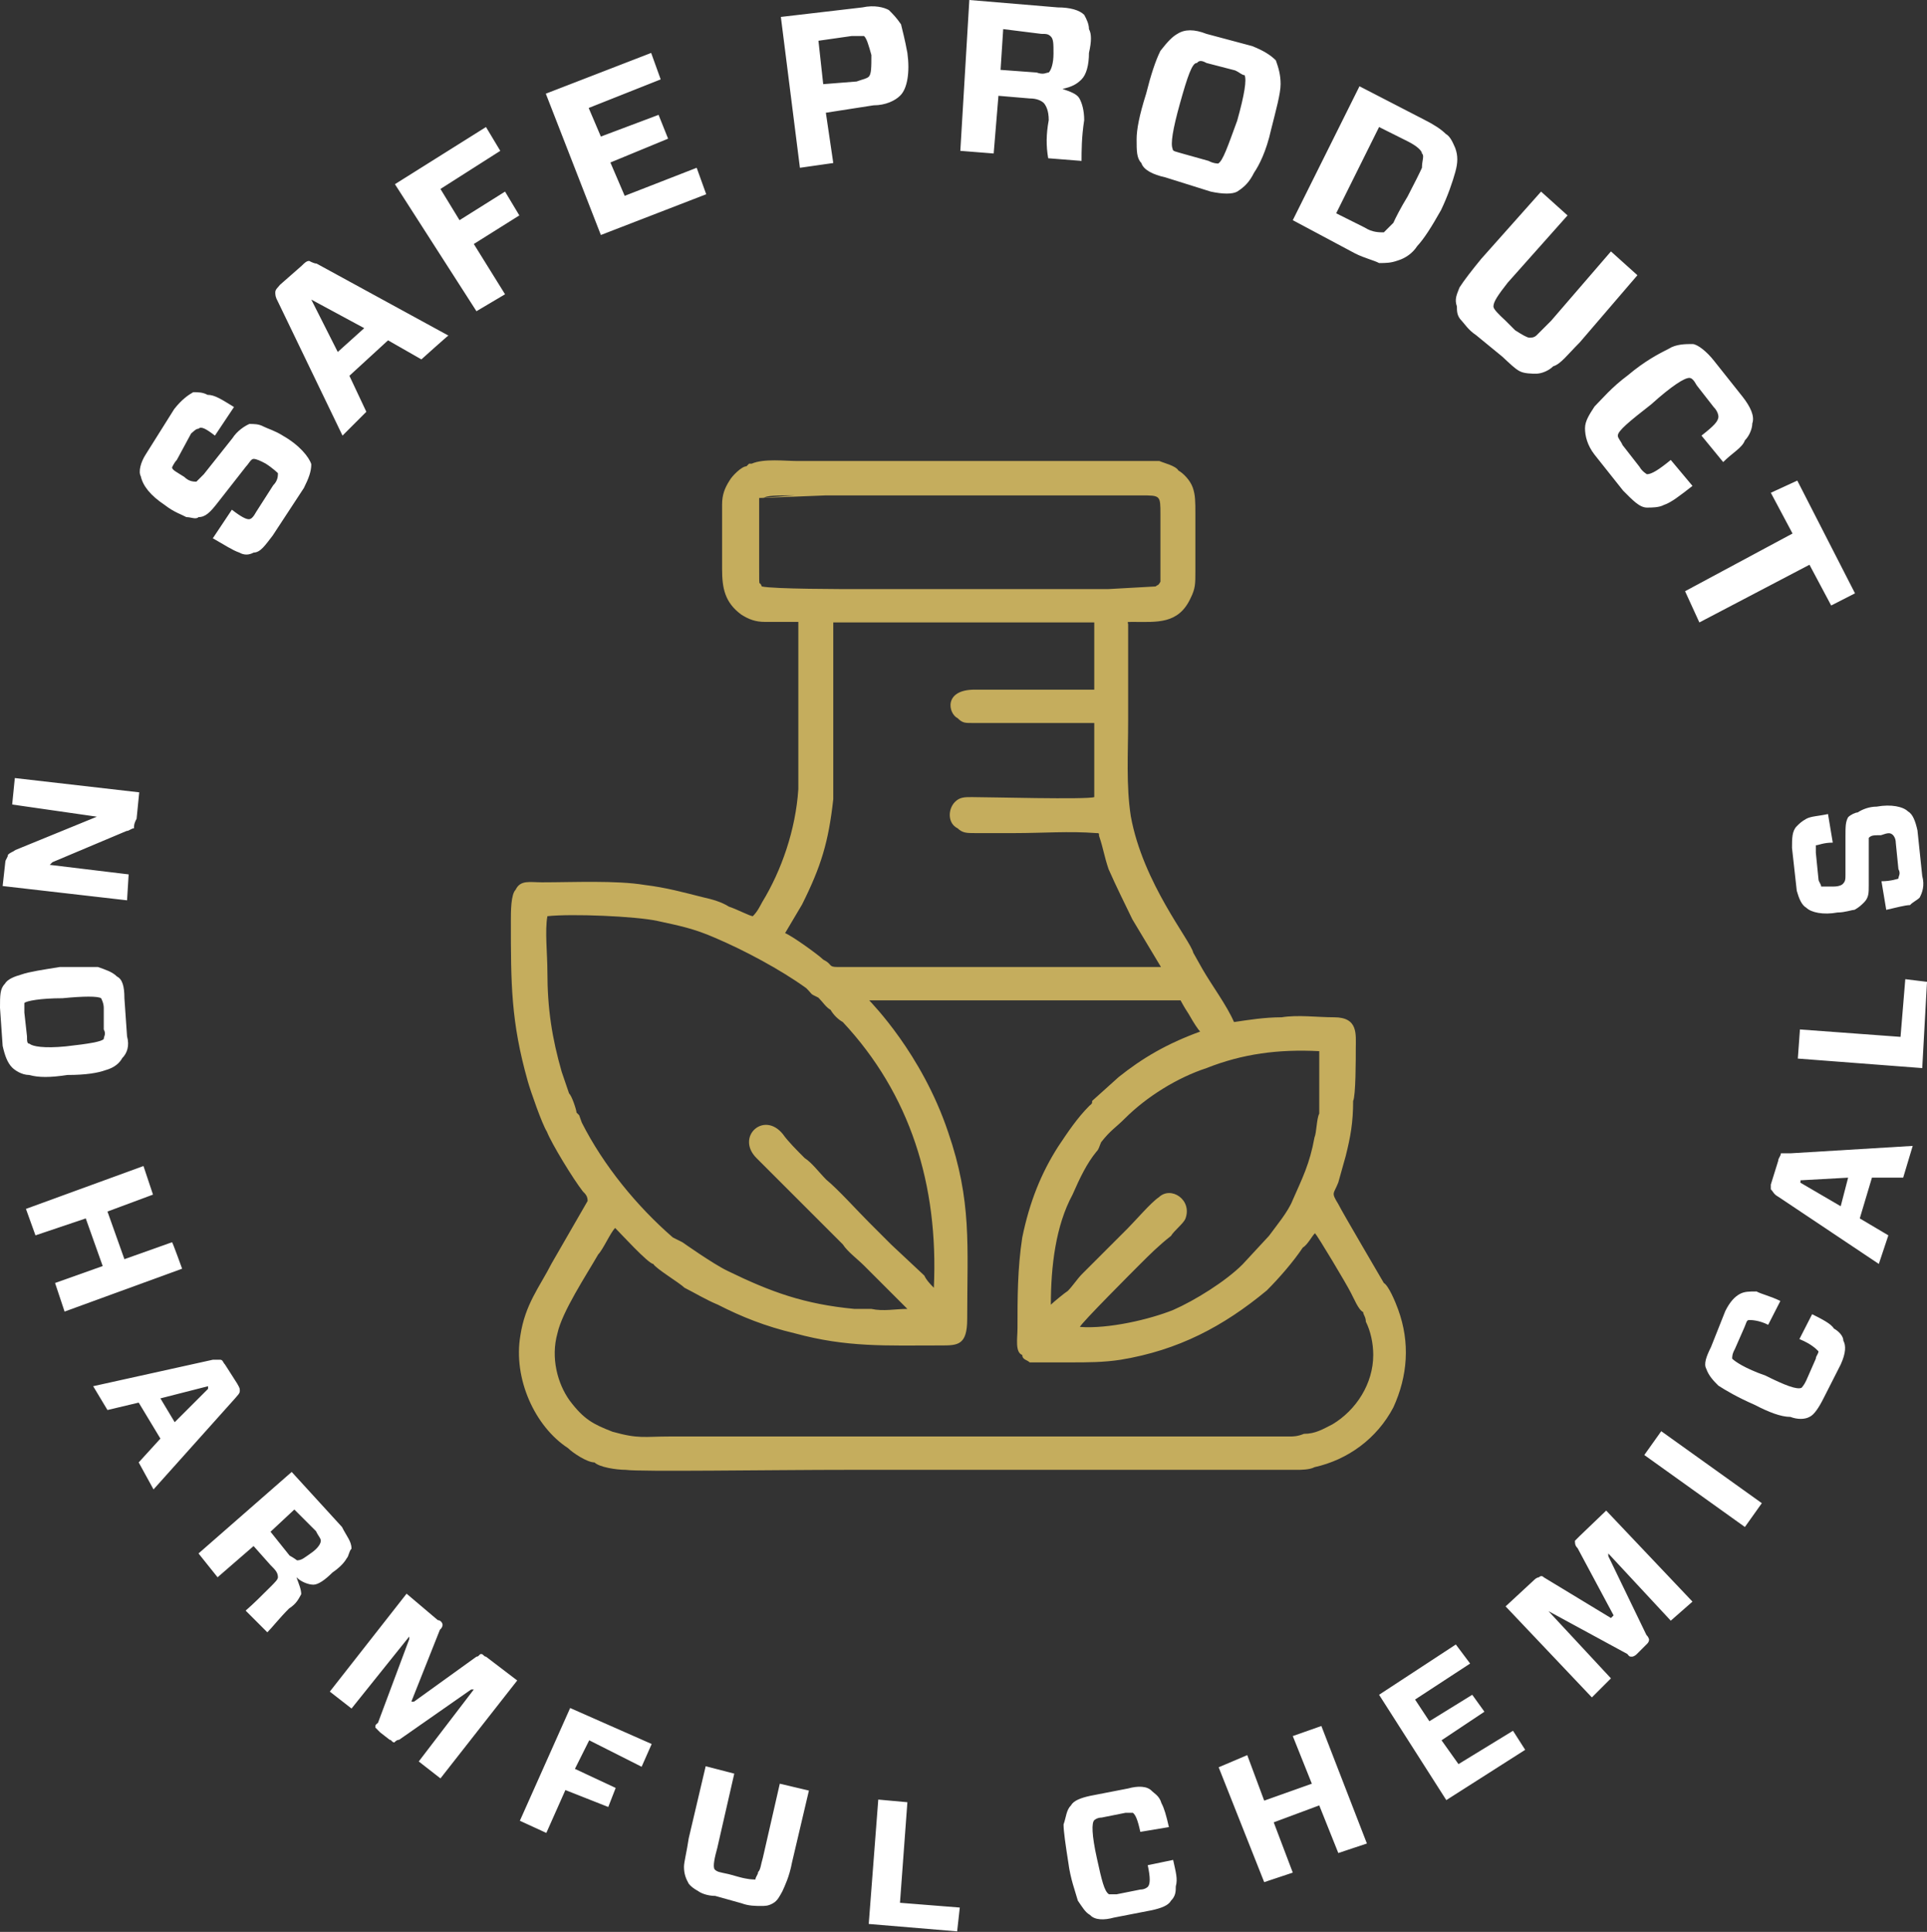
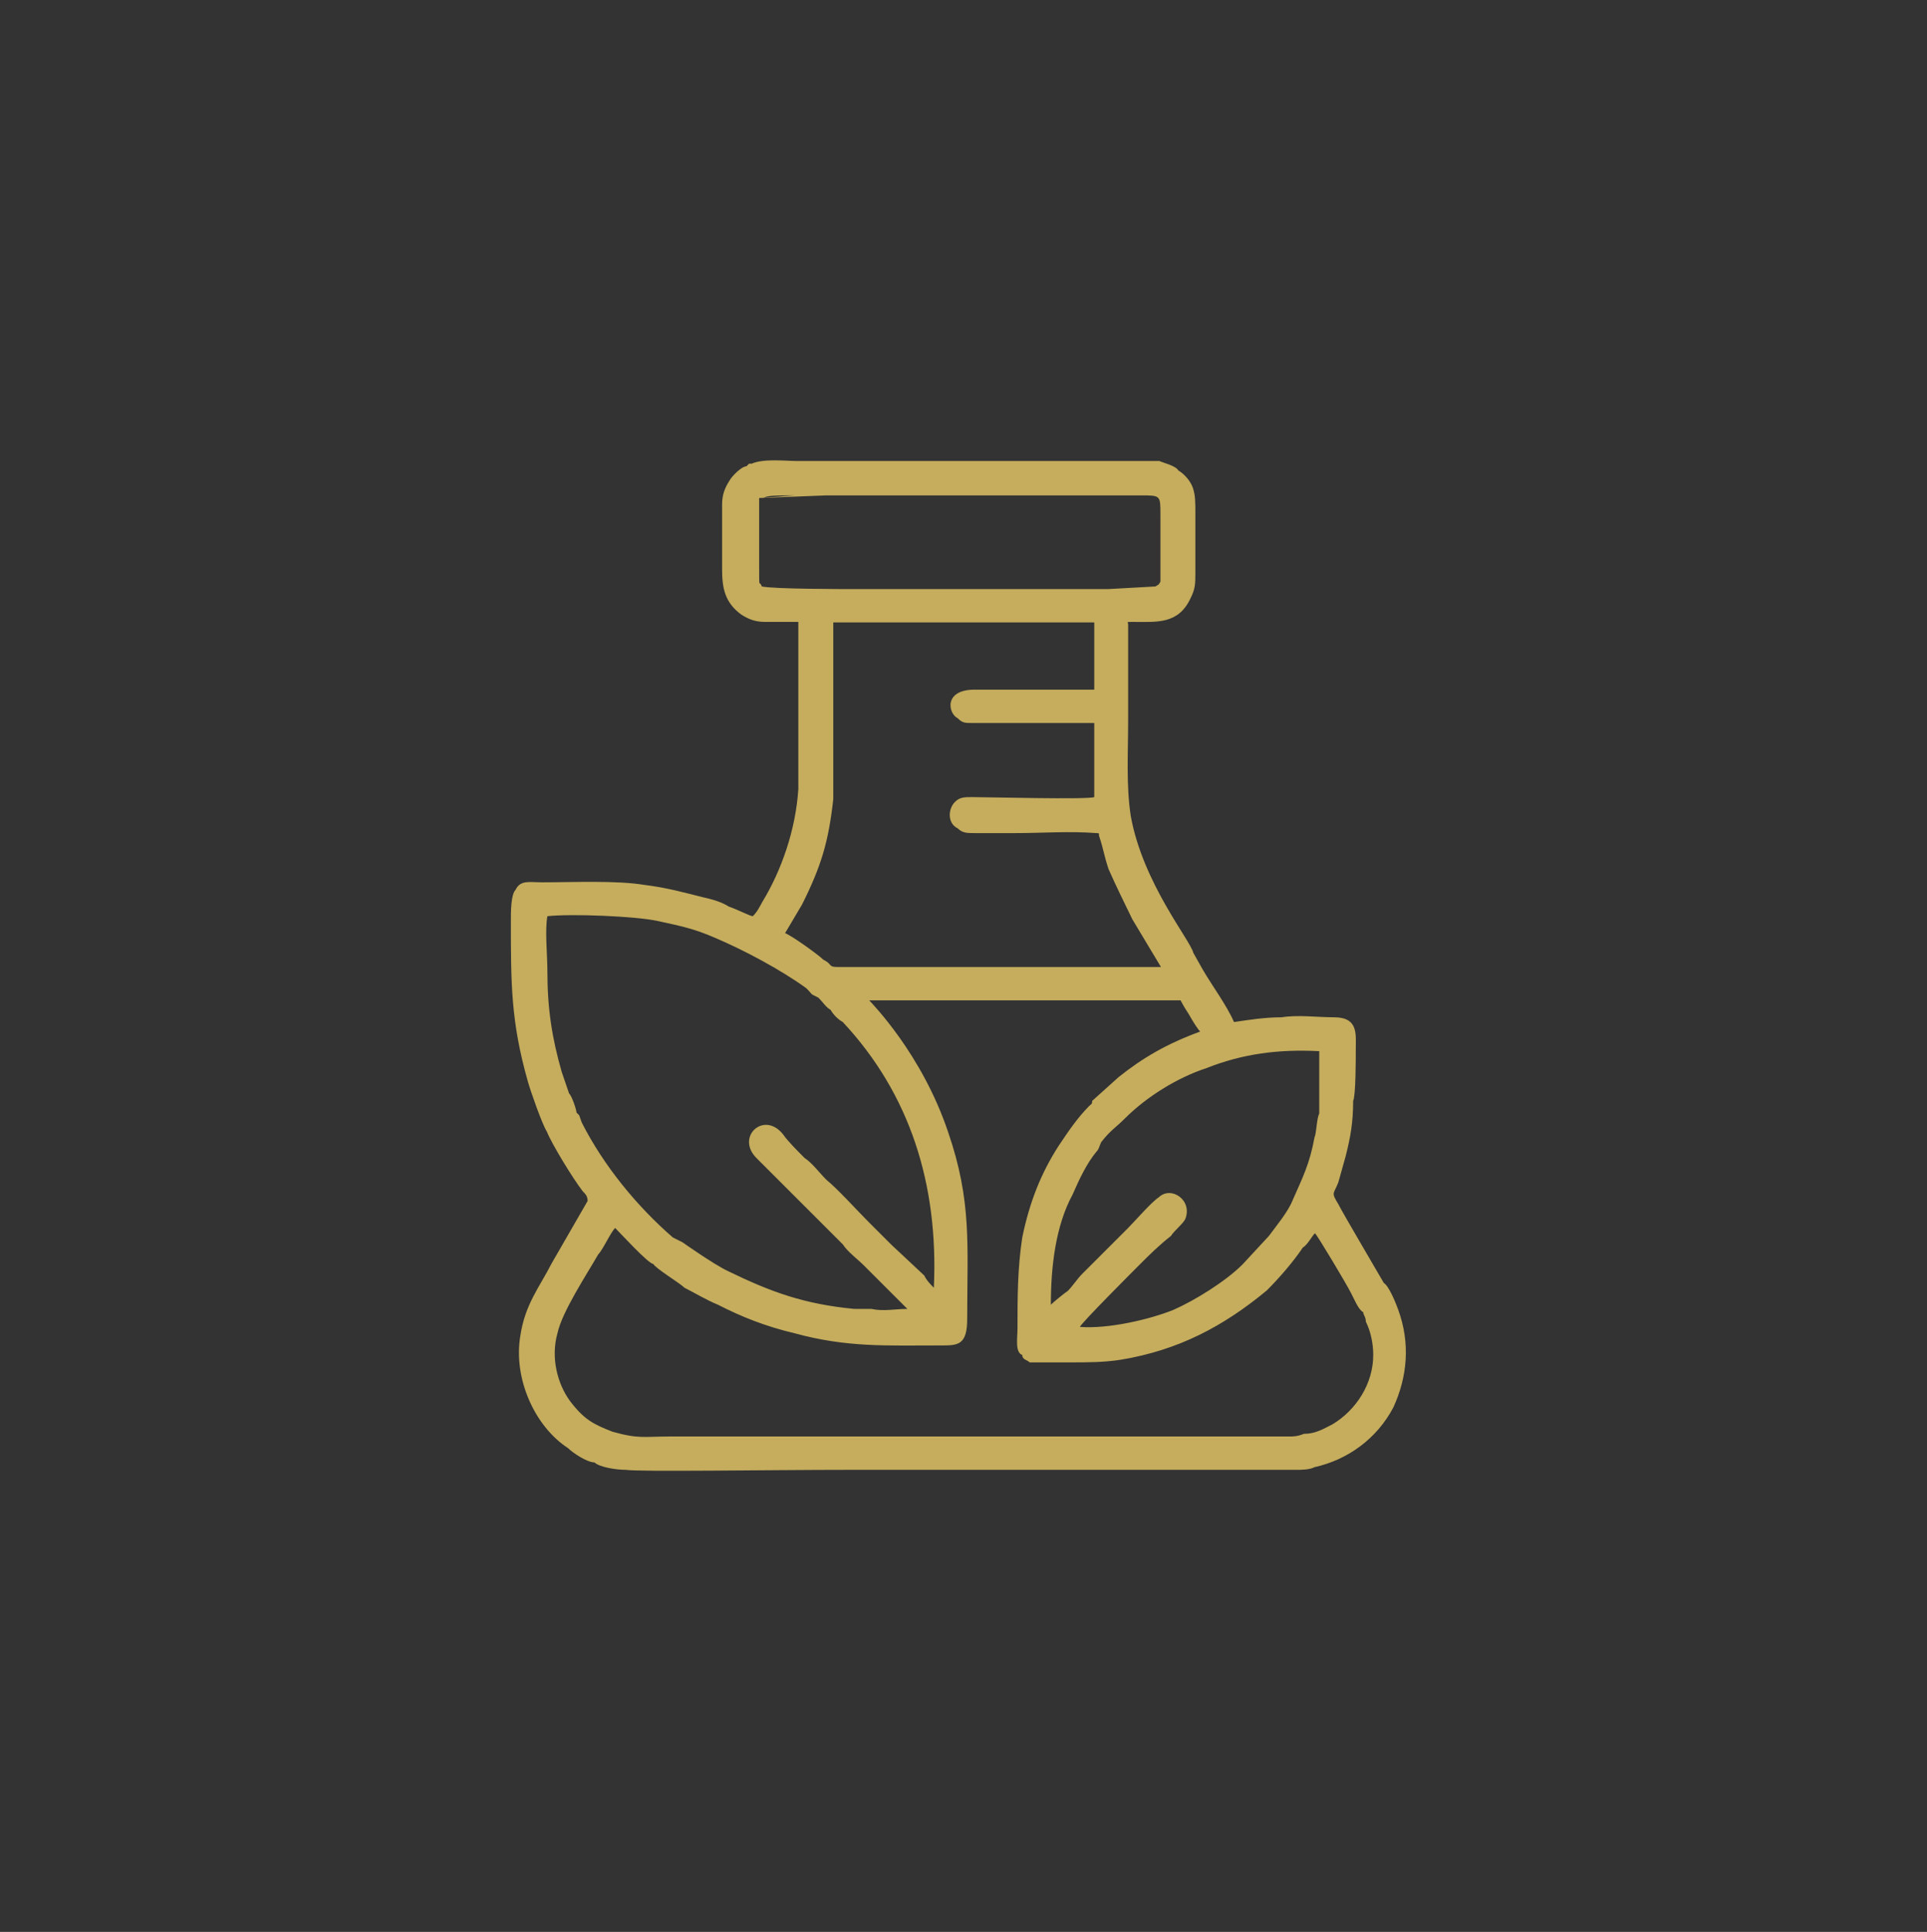
<svg xmlns="http://www.w3.org/2000/svg" version="1.1" id="Layer_1" x="0px" y="0px" viewBox="0 0 364 365" style="enable-background:new 0 0 364 365;" xml:space="preserve">
  <rect x="0" y="0" width="364" height="365" fill="#333333" stroke="none" />
  <style type="text/css"> .st0{fill:#FFFFFF;} .st1{fill-rule:evenodd;clip-rule:evenodd;fill:#C5AD5D;} </style>
-   <path class="st0" d="M53.4,82.3c3.2,1.8,5,4.1,5.4,5.4c0,1.4-0.5,2.7-1.4,4.5l-5.9,9c-1.4,1.8-2.3,3.2-3.6,3.2 c-0.9,0.5-1.8,0.5-2.7,0c-1.4-0.5-2.7-1.4-5-2.7l3.6-5.4c1.8,1.4,2.7,1.8,3.2,1.8c0.5,0,0.9-0.5,1.4-1.4l3.2-5 c0.9-0.9,0.9-1.8,0.9-2.3c0,0-0.9-0.9-2.3-1.8c-0.9-0.5-1.8-0.9-2.3-0.9c-0.5,0-0.9,0.9-1.4,1.4L41.1,95c-1.4,1.8-2.3,2.7-3.6,2.7 c-0.5,0.5-1.4,0-2.3,0c-0.9-0.5-2.3-0.9-4.1-2.3c-2.7-1.8-4.1-3.6-4.5-5.4c-0.5-0.9,0-2.7,0.9-4.1l5.4-8.6c1.4-1.8,2.7-2.7,3.6-3.2 c0.9,0,1.8,0,2.7,0.5c1.4,0,2.7,0.9,5,2.3l-3.6,5.4C38.9,81,38,80.5,37.5,81c-0.5,0-0.9,0.5-1.4,0.9l-2.7,5 c-0.5,0.5-0.9,1.4-0.9,1.4c0,0.5,0.9,0.9,2.3,1.8c0.9,0.9,1.8,0.9,2.3,0.9c0,0,0.5-0.5,1.4-1.4l5.4-6.8c0.9-1.4,2.3-2.3,3.2-2.7 c0.9,0,1.8,0,2.7,0.5C50.6,81,52,81.4,53.4,82.3L53.4,82.3z M79.6,67.9l-6.3-3.6L66,71l3.2,6.8l-4.5,4.5L52.5,57 C52,56.1,52,55.7,52,55.2c0-0.5,0.5-0.9,0.9-1.4l4.1-3.6c0.5-0.5,0.9-0.9,1.4-0.9c0,0,0.9,0.5,1.4,0.5l24.9,13.6 C84.6,63.4,79.6,67.9,79.6,67.9z M58.8,56.6l5,9.9l5-4.5L58.8,56.6L58.8,56.6z M94.5,28.5l-11.3,7.2l3.6,5.9l8.6-5.4l2.7,4.5 l-8.6,5.4l5.9,9.5L90,58.8l-15.4-24L91.8,24L94.5,28.5L94.5,28.5z M131.6,31.7l1.8,5l-19.9,7.7l-10.4-26.7L123,10l1.8,5l-13.6,5.4 l2.3,5.4l10.9-4.1l1.8,4.5l-10.9,4.5l2.7,6.3L131.6,31.7L131.6,31.7z M155.5,15.9l6.3-0.5c1.4-0.5,1.8-0.5,2.3-0.9 c0.5-0.5,0.5-1.8,0.5-4.1c-0.5-1.8-0.9-3.2-1.4-3.6c-0.5,0-1.4,0-2.3,0l-6.3,0.9L155.5,15.9z M171.4,10c0.5,3.6,0,6.8-1.4,8.1 c-0.9,0.9-2.7,1.8-5,1.8l-9,1.4l1.4,9.5l-6.3,0.9l-3.6-28.5l15.4-1.8c2.3-0.5,4.1,0,5,0.5c0.9,0.9,1.4,1.4,2.3,2.7 C170.5,5.9,170.9,7.3,171.4,10L171.4,10z M189,13.2l6.8,0.5c1.4,0.5,1.8,0,2.3,0c0.5-0.5,0.9-1.8,0.9-3.6s0-2.7-0.5-3.2 c-0.5-0.5-0.9-0.5-1.8-0.5l-7.2-0.9C189.5,5.5,189,13.2,189,13.2z M198.1,22.7c0-1.8-0.5-2.7-0.9-3.2c-0.5-0.5-1.4-0.9-2.7-0.9 l-5.9-0.5L187.7,29l-6.3-0.5L183.1,0l16.7,1.4c2.3,0,4.1,0.5,5,1.4c0.5,0.9,0.9,1.8,0.9,2.7c0.5,0.9,0.5,2.3,0,4.5 c0,2.3-0.5,4.1-1.4,5c-0.9,0.9-1.8,1.4-3.6,1.8l0,0c1.4,0.5,2.7,0.9,3.2,1.8c0.5,0.9,0.9,2.3,0.9,4.1c-0.5,3.2-0.5,5.9-0.5,7.7 l-6.3-0.5C197.6,27.6,197.6,25.4,198.1,22.7z M227.9,6.4l8.6,2.3c2.3,0.9,3.6,1.8,4.5,2.7c0.5,1.4,0.9,2.7,0.9,4.5s-0.9,5-1.8,8.6 c-0.9,4.1-2.3,6.8-3.2,8.1c-0.9,1.8-1.8,2.7-3.2,3.6c-0.9,0.5-2.7,0.5-5,0l-8.6-2.7c-2.3-0.5-4.1-1.4-4.5-2.7 c-0.9-0.9-0.9-2.3-0.9-4.5c0-1.8,0.5-4.5,1.8-8.6c0.9-3.6,1.8-6.3,2.7-8.1c1.4-1.8,2.3-2.7,3.2-3.2C223.8,5.5,225.6,5.5,227.9,6.4 L227.9,6.4z M222.9,19.5c-1.4,5-1.8,7.7-1.4,8.6c0,0.5,0.5,0.5,1.8,0.9l5,1.4c0.9,0.5,1.8,0.5,1.8,0.5c0.9-0.5,1.8-3.2,3.6-8.1 c1.4-5,1.8-7.7,1.4-8.6c-0.5,0-0.9-0.5-1.8-0.9l-5.4-1.4c-0.9-0.5-1.4-0.5-1.8,0C225.2,11.8,224.3,14.5,222.9,19.5z M256.8,16.3 l12.2,6.3c1.8,0.9,3.2,1.8,4.1,2.7c0.9,0.5,1.4,1.8,1.8,2.7c0.5,1.4,0.5,2.7,0,4.5c-0.5,1.8-1.4,4.5-2.7,7.2 c-1.8,3.2-3.2,5.4-4.5,6.8c-0.9,1.4-2.3,2.3-3.6,2.7c-1.4,0.5-2.3,0.5-3.6,0.5c-0.9-0.5-2.7-0.9-4.5-1.8l-11.8-6.3L256.8,16.3 L256.8,16.3z M265.9,37.1c1.4-2.7,2.3-4.5,2.7-5.4c0-1.4,0.5-2.3,0-2.7c0-0.5-0.9-1.4-2.7-2.3l-5.4-2.7l-8.1,16.3l5.4,2.7 c1.4,0.9,2.7,0.9,3.6,0.9c0.5-0.5,0.9-0.9,1.8-1.8C263.6,41.2,264.5,39.4,265.9,37.1z M309.3,52l-10.9,12.7c-2.3,2.3-3.6,4.1-5,4.5 c-0.9,0.9-2.3,1.4-3.2,1.4c-0.9,0-2.3,0-3.2-0.5c-0.9-0.5-1.8-1.4-3.2-2.7l-5-4.1c-1.4-0.9-2.3-2.3-2.7-2.7 c-0.9-0.9-0.9-1.8-0.9-2.7c-0.5-1.4,0-2.3,0.5-3.6c0.9-1.4,2.3-3.2,4.1-5.4l11.3-12.7l5,4.5l-11.3,12.7c-1.8,2.3-2.7,3.6-2.7,4.5 c0,0.5,0.9,1.4,2.3,2.7l1.8,1.8c1.4,0.9,2.3,1.4,2.7,1.4s0.9,0,1.4-0.5c0.5-0.5,1.4-1.4,2.7-2.7l11.3-13.1L309.3,52L309.3,52z M319.7,91.8c-2.3,1.8-4.1,3.2-5.4,3.6c-0.9,0.5-2.3,0.5-3.2,0.5c-1.4,0-2.7-1.4-4.5-3.2l-5.4-6.8c-1.4-1.8-1.8-3.6-1.8-5 c0-1.4,0.9-2.7,1.8-4.1c1.4-1.4,3.2-3.6,6.3-5.9c3.2-2.7,5.9-4.1,7.7-5c1.4-0.9,3.2-0.9,4.5-0.9c0.9,0,2.7,1.4,4.1,3.2l5.4,6.8 c1.4,1.8,2.3,3.6,1.8,5c0,0.9-0.5,2.3-1.4,3.2c-0.5,1.4-2.3,2.3-4.1,4.1l-4.1-5c2.3-1.8,3.2-2.7,3.2-3.6c0,0,0-0.9-0.9-1.8l-3.2-4.1 c-0.5-0.9-0.9-1.4-1.4-1.4c-0.9,0-3.2,1.4-7.2,5c-4.1,3.2-6.3,5-6.3,5.9c0,0.5,0.5,0.9,0.9,1.8l3.2,4.1c0.5,0.9,1.4,1.4,1.4,1.4 c0.9,0,2.3-0.9,4.5-2.7L319.7,91.8z M345.9,114.4l-4.1-7.7L321,117.6l-2.7-5.9l20.3-10.9l-4.1-7.7l5-2.3l10.9,21.3L345.9,114.4 L345.9,114.4z" />
-   <path class="st0" d="M24,170.1l-23.5-2.7l0.5-4.5c0-0.5,0.5-0.9,0.5-1.4c0.5-0.5,0.9-0.5,1.4-0.9l15.4-6.3l0,0L2.3,152l0.5-5 l23.5,2.7l-0.5,5c-0.5,0.9-0.5,1.4-0.5,1.8c-0.5,0-0.9,0.5-1.4,0.5l-14,5.9l-0.5,0.5l14.9,1.8L24,170.1L24,170.1z M23.5,188.6 l0.5,7.2c0.5,1.8,0,3.2-0.9,4.1c-0.5,0.9-1.4,1.8-3.2,2.3c-1.4,0.5-3.6,0.9-7.2,0.9c-3.2,0.5-5.4,0.5-7.2,0c-1.4,0-2.7-0.9-3.2-1.4 c-0.9-0.9-1.4-2.3-1.8-4.1L0,190.4c0-2.3,0-3.6,0.9-4.5c0.5-0.9,1.8-1.4,3.2-1.8c1.4-0.5,4.1-0.9,7.2-1.4c3.2,0,5.9,0,7.2,0 c1.4,0.5,2.7,0.9,3.6,1.8C23.1,185,23.5,186.3,23.5,188.6z M11.8,188.6c-4.1,0-6.8,0.5-7.2,0.9c0,0.5,0,0.9,0,1.8l0.5,4.5 c0,0.9,0,1.4,0.5,1.4c0.5,0.5,2.7,0.9,6.8,0.5c4.5-0.5,6.8-0.9,7.2-1.4c0-0.5,0.5-0.9,0-1.8v-4.1c0-0.9-0.5-1.8-0.5-1.8 C18.5,188.2,15.8,188.2,11.8,188.6z M34.4,239.7l-22.2,8.1l-1.8-5.4l9-3.2l-3.2-9l-9.5,3.2l-1.8-5l22.2-8.1l1.8,5.4l-8.6,3.2l3.2,9 l9-3.2C32.6,234.7,34.4,239.7,34.4,239.7z M26.2,276.3l4.1-4.5l-4.1-6.8l-5.9,1.4l-2.7-4.5l22.6-5c0.5,0,0.9,0,1.4,0 c0.5,0,0.5,0.5,0.9,0.9l2.3,3.6c0.5,0.9,0.5,0.9,0.5,1.4s-0.5,0.9-0.9,1.4l-15.4,17.2L26.2,276.3L26.2,276.3z M39.3,261.9l-9,2.3 l2.7,4.5l6.3-6.3V261.9z M51.1,289.4l3.6,4.5c0.9,0.5,1.4,0.9,1.4,0.9c0.9,0,1.4-0.5,2.7-1.4s1.8-1.8,1.8-2.3c0-0.5-0.5-0.9-0.9-1.8 l-4.1-4.1L51.1,289.4L51.1,289.4z M51.1,299.8c0.9-0.9,1.4-1.4,1.4-1.8c0-0.9-0.5-1.4-1.4-2.3l-3.2-3.6l-6.8,5.9l-3.6-4.5l17.6-15.4 l9.5,10.4c0.9,1.8,1.8,2.7,1.8,4.1c-0.5,0.5-0.5,1.4-0.9,1.8c-0.5,0.9-1.4,1.8-2.7,2.7c-1.4,1.4-2.7,2.3-3.6,2.3 c-0.9,0-2.3-0.5-3.2-1.4l0,0c0.5,1.4,0.9,2.3,0.9,3.2c-0.5,0.9-0.9,1.8-2.3,2.7c-1.8,1.8-3.2,3.6-4.1,4.5l-4.1-4.1 C47.9,303,49.3,301.6,51.1,299.8z M97.7,317.5L83.2,336l-4.1-3.2l10.4-13.6h-0.5l-13.6,9.5c-0.5,0-0.9,0.5-0.9,0.5 c-0.5,0-0.5-0.5-0.9-0.5l-1.8-1.4c-0.5-0.5-0.9-0.9-0.9-0.9c0-0.5,0-0.5,0.5-0.9l5.9-15.8v-0.5l-10.9,13.6l-4.1-3.2l14.5-18.5l5.9,5 c0.5,0,0.9,0.5,0.9,0.9c0,0,0,0.5-0.5,0.9l-5.4,13.6h0.5L90,313c0.5,0,0.5-0.5,0.9-0.5s0.5,0.5,0.9,0.5L97.7,317.5L97.7,317.5z M121.2,333.8l-9.9-5l-2.7,5.4l7.7,3.6l-1.4,3.6l-8.1-3.2l-3.6,8.1l-5-2.3l9.5-21.3l15.4,6.8L121.2,333.8L121.2,333.8z M152.8,338.3 l-3.2,13.6c-0.5,2.7-1.4,4.5-1.8,5.4c-0.5,0.9-0.9,1.8-1.8,2.3c-0.9,0.5-1.4,0.5-2.3,0.5c-0.9,0-2.3,0-3.6-0.5l-5-1.4 c-1.4,0-2.7-0.5-3.2-0.9c-0.9-0.5-1.4-0.9-1.8-1.4c-0.5-0.9-0.9-1.8-0.9-3.2c0-0.9,0.5-2.7,0.9-5.4l3.2-13.6l5.4,1.4l-3.2,14 c-0.5,1.8-0.9,3.6-0.5,4.1c0.5,0.5,0.9,0.5,2.7,0.9l1.8,0.5c1.8,0.5,2.7,0.5,3.2,0.5c0-0.5,0.5-0.9,0.5-1.4c0.5-0.5,0.5-1.4,0.9-2.7 l3.2-14L152.8,338.3L152.8,338.3z M171.4,340.5l-1.4,19l11.3,0.9l-0.5,4.5l-16.7-1.4l1.8-23.5L171.4,340.5L171.4,340.5z M221.6,351.4c0.5,2.3,0.9,3.6,0.5,5c0,0.9,0,1.8-0.9,2.7c-0.5,0.9-1.8,1.4-3.6,1.8l-7.2,1.4c-1.8,0.5-3.6,0.5-4.5-0.5 c-0.9-0.5-1.4-1.4-2.3-2.7c-0.5-1.8-1.4-4.1-1.8-7.2c-0.5-3.2-0.9-5.9-0.9-7.2c0.5-1.4,0.5-2.7,1.4-3.6c0.5-0.9,1.8-1.4,3.6-1.8 l7.2-1.4c1.8-0.5,3.6-0.5,4.5,0.5c0.5,0.5,1.4,0.9,1.8,2.3c0.5,0.9,0.9,2.3,1.4,4.5l-5.4,0.9c-0.5-2.3-0.9-3.2-1.4-3.6 c0,0-0.5,0-1.4,0l-4.5,0.9c-0.9,0-1.4,0.5-1.4,0.5c-0.5,0.5-0.5,2.7,0.5,7.2c0.9,4.1,1.4,6.3,2.3,6.8c0,0,0.5,0,1.4,0l4.5-0.9 c0.9,0,1.4-0.5,1.4-0.5c0.5-0.5,0.5-1.8,0-4.1L221.6,351.4L221.6,351.4z M249.6,326.1l8.6,22.2l-5.4,1.8l-3.6-9l-8.6,3.2l3.6,9.5 l-5.4,1.8l-8.6-21.7l5.4-2.3l3.2,8.6l9-3.2l-3.6-9L249.6,326.1z M285.8,327l2.3,3.6l-14.9,9.5l-12.7-19.9l14.5-9.5l2.7,3.6 l-10.4,6.8l2.7,4.1l8.1-5l2.3,3.2l-8.1,5.4l3.2,4.5L285.8,327L285.8,327z M303.4,285.4l16.3,17.2l-4.1,3.6l-11.8-12.7v0.5l7.2,14.9 c0.5,0.5,0.5,0.9,0.5,0.9c0,0.5-0.5,0.9-0.5,0.9l-1.8,1.8c-0.5,0.5-0.9,0.5-0.9,0.5c-0.5,0-0.5,0-0.9-0.5l-14.9-8.1l0,0l11.8,12.7 l-3.6,3.6l-16.3-17.2l5.4-5c0.5-0.5,0.9-0.5,0.9-0.5c0.5-0.5,0.9,0,0.9,0l12.7,7.7l0.5-0.5l-6.8-12.7c-0.5-0.5-0.5-0.9-0.5-1.4 c0,0,0.5-0.5,0.9-0.9L303.4,285.4L303.4,285.4z M332.8,284l-3.2,4.5l-19-13.6l3.2-4.5L332.8,284z M342.3,248.3 c1.8,0.9,3.6,1.8,4.1,2.7c0.9,0.5,1.8,1.4,1.8,2.3c0.5,0.9,0.5,2.3-0.5,4.5l-3.2,6.3c-0.9,1.8-1.8,3.2-2.7,3.6 c-0.9,0.5-2.3,0.5-3.6,0c-1.8,0-4.1-0.9-6.8-2.3c-3.2-1.4-5.4-2.7-6.8-3.6c-0.9-0.9-1.8-1.8-2.3-3.2c-0.5-0.9,0-2.3,0.9-4.1l2.7-6.8 c0.9-1.8,1.8-2.7,2.7-3.2c0.9-0.5,1.8-0.5,3.2-0.5c0.9,0.5,2.7,0.9,4.5,1.8l-2.3,4.5c-1.8-0.9-3.2-0.9-3.6-0.9 c-0.5,0-0.5,0.5-0.9,1.4l-1.8,4.1c-0.5,0.9-0.5,1.4-0.5,1.8c0.5,0.5,2.3,1.8,6.3,3.2c3.6,1.8,5.9,2.7,6.8,2.3c0,0,0.5-0.5,0.9-1.4 l1.8-4.1c0-0.5,0.5-0.9,0.5-1.4c-0.5-0.5-1.4-1.4-3.6-2.3L342.3,248.3L342.3,248.3z M359.5,222.5h-5.9l-2.3,7.7l5.4,3.2l-1.8,5.4 l-19-12.7c-0.9-0.5-0.9-0.9-1.4-1.4c0,0,0-0.5,0-0.9l1.4-4.5c0-0.5,0.5-0.9,0.5-1.4c0.5,0,0.9,0,1.8,0l23.1-1.4L359.5,222.5 L359.5,222.5z M340,223.4l7.7,4.5l1.4-5.4l-9,0.5V223.4L340,223.4z M340,194.5l19,1.4l0.9-10.9l4.1,0.5l-0.9,16.3l-23.5-1.8 L340,194.5L340,194.5z M354.5,152.4c2.7-0.5,5,0,5.9,0.9c0.9,0.5,1.4,1.8,1.8,3.6l0.9,8.6c0.5,1.8,0,3.2-0.5,4.1 c-0.5,0.5-1.4,0.9-1.8,1.4c-0.9,0-2.7,0.5-4.5,0.9l-0.9-5.4c1.8,0,3.2-0.5,3.2-0.5c0-0.5,0.5-0.9,0-1.8l-0.5-5 c0-0.9-0.5-1.4-0.5-1.4c-0.5-0.5-0.9-0.5-2.3,0c-1.4,0-1.8,0-2.3,0.5c0,0,0,0.9,0,1.8v7.2c0,1.4,0,2.3-0.9,3.2 c-0.5,0.5-0.9,0.9-1.8,1.4c-0.5,0-1.8,0.5-3.2,0.5c-2.7,0.5-5,0-5.9-0.9c-0.9-0.5-1.4-1.8-1.8-3.2l-0.9-8.1c0-1.8,0-3.2,0.9-4.1 c0.5-0.5,0.9-0.9,1.8-1.4c0.9-0.5,2.3-0.5,4.1-0.9l0.9,5.4c-1.8,0-2.7,0.5-3.2,0.5c0,0.5,0,0.9,0,1.4l0.5,5c0,0.5,0.5,0.9,0.5,1.4 c0.5,0,0.9,0,2.3,0c1.4,0,1.8-0.5,1.8-0.5c0.5-0.5,0.5-0.9,0.5-1.8v-7.2c0-1.8,0-2.7,0.5-3.6c0.5-0.5,1.4-0.9,1.8-0.9 C351.8,152.9,353.1,152.4,354.5,152.4L354.5,152.4z" />
  <path class="st1" d="M207.1,157.4c0.5,0,0.5,0,0.5,0.5c0.9,2.7,0.9,3.6,1.8,6.3c1.4,3.2,3.2,6.8,4.5,9.5l5.4,9 c-10.9,0-22.2,0-32.6,0h-28.5c-1.8,0-0.9-0.5-2.7-1.4c-0.9-0.9-5.9-4.5-7.2-5c0.5-0.9,2.7-4.5,3.2-5.4c3.6-7.2,5-11.8,5.9-19.9 c0-2.7,0-13.1,0-16.7c0-2.3,0-15.4,0-16.7h49.3v12.7c-5,0-10.4,0-15.4,0c-2.3,0-5,0-7.2,0c-5.9,0-5,4.5-3.2,5.4 c0.9,0.9,1.4,0.9,2.7,0.9H199c2.3,0,5.4,0,7.7,0c0,2.3,0,5,0,7.2v6.8c-1.4,0.5-19.9,0-23.1,0c-1.4,0-2.3,0-3.2,0.9 c-1.4,1.4-1.4,4.1,0.5,5c0.9,0.9,1.8,0.9,3.2,0.9c2.7,0,5.4,0,7.7,0C196.7,157.4,202.1,157,207.1,157.4L207.1,157.4z M170.5,271.8h5 l0,0H170.5z M160.5,277.7h84.6c0.5,0,2.3,0,3.2-0.5c6.3-1.4,11.8-5.4,14.9-11.3c2.7-5.9,3.2-12.2,0.9-18.5c-0.5-1.4-1.8-4.5-2.7-5 c-0.5-0.9-7.7-13.1-8.6-14.9c-1.4-2.3-0.9-1.8,0-4.1c0.5-1.8,0.9-3.2,1.4-5c0.9-3.6,1.4-6.3,1.4-10.4c0.5-0.9,0.5-8.1,0.5-9.9 c0-2.7,0.5-5.9-4.1-5.9c-3.2,0-6.8-0.5-9.9,0c-3.2,0-6.3,0.5-9,0.9c-1.4-3.2-4.1-6.8-5.9-9.9l-1.8-3.2c-0.5-2.3-9.5-13.1-11.8-25.8 c-0.9-5.9-0.5-11.8-0.5-18.1c0-5.9,0-12.2,0-18.1c0-0.5-0.5-0.5,0.9-0.5c4.5,0,8.6,0.5,10.9-4.5c0.9-1.8,0.9-2.7,0.9-5 c0-3.6,0-7.2,0-10.9c0-2.3,0-3.6-0.5-5s-1.8-2.7-2.7-3.2c-0.5-0.9-2.7-1.4-3.6-1.8c-1.4,0-3.6,0-5,0H161c-3.2,0-6.8,0-10.4,0 c-2.3,0-6.3-0.5-8.6,0.5h-0.5l0,0l-0.5,0.5c-0.9,0-2.7,1.8-3.2,2.7c-0.9,1.4-1.4,2.7-1.4,4.5c0,4.1,0,8.1,0,12.2 c0,3.6,0.5,6.3,3.6,8.6c1.4,0.9,2.7,1.4,4.5,1.4c1.8,0,5,0,6.3,0c0,5,0,10.4,0,15.8c0,5.4,0,10.9,0,15.8c-0.5,7.7-3.2,15.4-6.8,21.3 c-0.5,0.9-0.9,1.8-1.8,2.7c-0.5,0-3.2-1.4-4.5-1.8c-1.4-0.9-3.2-1.4-5-1.8c-3.6-0.9-6.8-1.8-10.9-2.3c-5.4-0.9-13.6-0.5-19.4-0.5 c-2.3,0-4.1-0.5-5,1.4c-0.9,0.9-0.9,4.1-0.9,5.9c0,11.8,0,19,3.2,30.3c0.5,1.8,2.7,8.1,3.6,9.5c0.9,2.3,5,9,6.8,11.3 c0.5,0.5,0.9,0.9,0.9,1.8l-6.8,11.8c-2.3,4.5-5,7.7-5.9,13.6c-1.4,8.1,2.7,17.2,9,21.3c0.9,0.9,3.6,2.7,5,2.7 c0.9,0.9,4.1,1.4,5.9,1.4C120.7,278.1,145.6,277.7,160.5,277.7L160.5,277.7z M243.7,271.4H208c-15.4,0-31.2,0-46.6,0h-34.8 c-5,0-5.9,0.5-10.9-0.9c-3.6-1.4-5.4-2.3-8.1-5.9c-2.3-3.2-3.6-8.1-2.3-12.7c0.9-4.1,5.4-10.9,7.7-14.9c0.9-0.9,2.3-4.1,3.2-5 c0.9,0.9,6.3,6.8,7.2,6.8c0.5,0.9,5,3.6,5.9,4.5c1.8,0.9,4.1,2.3,6.3,3.2c4.5,2.3,9,4.1,14.5,5.4c9.9,2.7,17.2,2.3,27.6,2.3 c3.2,0,5,0,5-5c0-14,0.9-22.2-3.6-35.3c-5-14.9-14.5-24.4-14.9-24.9h58.8l0.5,0.9c0.5,0.9,0.9,1.4,1.4,2.3c0.5,0.9,1.4,2.3,1.8,2.7 c-6.3,2.3-10.9,5-15.4,8.6l-5,4.5c0,0.5,0,0.5-0.5,0.9c-2.3,2.3-4.1,5-5.9,7.7c-3.2,5-5.4,10.4-6.8,17.2c-0.9,5.9-0.9,11.3-0.9,17.2 c0,1.8-0.5,4.5,0.9,5c0,0.9,0.9,0.9,1.4,1.4c0.9,0,6.3,0,7.7,0c3.2,0,6.3,0,9.5-0.5c10.9-1.8,19.4-6.3,27.6-13.1 c2.3-2.3,5-5.4,6.8-8.1c0.9-0.5,1.8-2.3,2.3-2.7c0.5,0.5,5.9,9.5,6.8,11.3c0.5,0.9,1.4,3.2,2.3,3.6c0,0.5,0.5,0.9,0.5,1.8 c0.9,1.8,1.4,4.1,1.4,6.3c0,5.4-3.2,10.4-7.7,13.1c-1.8,0.9-3.2,1.8-5.4,1.8C245.1,271.4,244.2,271.4,243.7,271.4L243.7,271.4z M160.5,277.7c6.3,0,10.9,0,11.3,0H160.5z M143.3,94.1c0.5,0,0.5,0,0.9,0l0,0c0.5-0.5,2.7-0.5,5.9-0.5L143.3,94.1z M156,93.6 c2.7,0,5.4,0,5.4,0c5.9,0,11.8,0,17.6,0h36.6c3.6,0,3.6,0,3.6,3.6c0,0.9,0,11.8,0,12.7c-0.5,0.9-0.5,0.5-0.9,0.9l-9,0.5h0.5 c-3.2,0-6.8,0-9.9,0h-37.5c-3.2,0-16.3,0-18.5-0.5c-0.5-1.4-0.5,0.9-0.5-3.6c0-1.4,0-2.7,0-4.1c0-1.8,0-3.2,0-4.5v-4.5L156,93.6 L156,93.6z M128.9,234.7l-1.8-0.9c-6.8-5.9-13.1-13.6-17.2-21.7l-0.5-1.4c-0.5-0.5,0,0-0.5-0.5c0-0.5-0.9-3.2-1.4-3.6 c-0.5-1.4-0.9-2.7-1.4-4.1c-1.8-6.3-2.7-11.8-2.7-19c0-3.2-0.5-7.7,0-10.4c4.5-0.5,16.7,0,20.8,0.9c4.1,0.9,6.8,1.4,10.9,3.2 c5.4,2.3,12.2,5.9,17.2,9.5c1.4,1.4,0.5,0.9,2.3,1.8c0.9,0.9,1.4,1.8,2.3,2.3c0.5,0.9,1.4,1.8,2.3,2.3 c12.7,13.6,18.1,30.7,17.2,50.2c-0.5-0.5-1.4-1.4-1.8-2.3l-6.3-5.9c-1.4-1.4-2.7-2.7-4.1-4.1c-2.3-2.3-5.9-6.3-8.1-8.1 c-1.4-1.4-2.7-3.2-4.1-4.1c-1.4-1.4-3.2-3.2-4.1-4.5c-3.6-4.5-9,0.5-5,4.5c3.6,3.6,8.6,8.6,12.2,12.2c1.4,1.4,2.7,2.7,4.1,4.1 c0.9,1.4,2.7,2.7,4.1,4.1c0.9,0.9,7.7,7.7,8.1,8.1c-2.3,0-4.5,0.5-6.8,0c-0.9,0-2.3,0-3.2,0c-9.5-0.9-15.8-3.2-24-7.2 C134.7,238.8,128.9,234.7,128.9,234.7L128.9,234.7z M198.5,246.5c0-7.2,0.9-14.9,4.1-20.8c1.4-3.2,2.7-5.9,4.5-8.1 c0.5-0.5,0.5-0.9,0.9-1.8c1.8-2.3,2.7-2.7,4.5-4.5c4.1-4.1,9.9-7.7,15.4-9.5c6.8-2.7,13.6-3.6,21.3-3.2v11.8 c-0.5,0.9-0.5,3.6-0.9,4.5c-0.9,5-2.3,7.7-4.1,11.8c-0.9,2.3-3.2,5-4.5,6.8l-5,5.4c-3.2,3.2-9,6.8-13.1,8.6 c-4.5,1.8-12.2,3.6-17.6,3.2c0-0.5,10.4-10.9,11.3-11.8c1.8-1.8,3.6-3.6,5.9-5.4c0.5-0.9,2.3-2.3,2.7-3.2c1.4-3.6-2.7-6.3-5-4.1 c-1.4,0.9-4.5,4.5-5.9,5.9l-8.6,8.6c-0.9,0.9-1.8,2.3-2.7,3.2C201.2,244.2,199,246,198.5,246.5L198.5,246.5z" />
</svg>